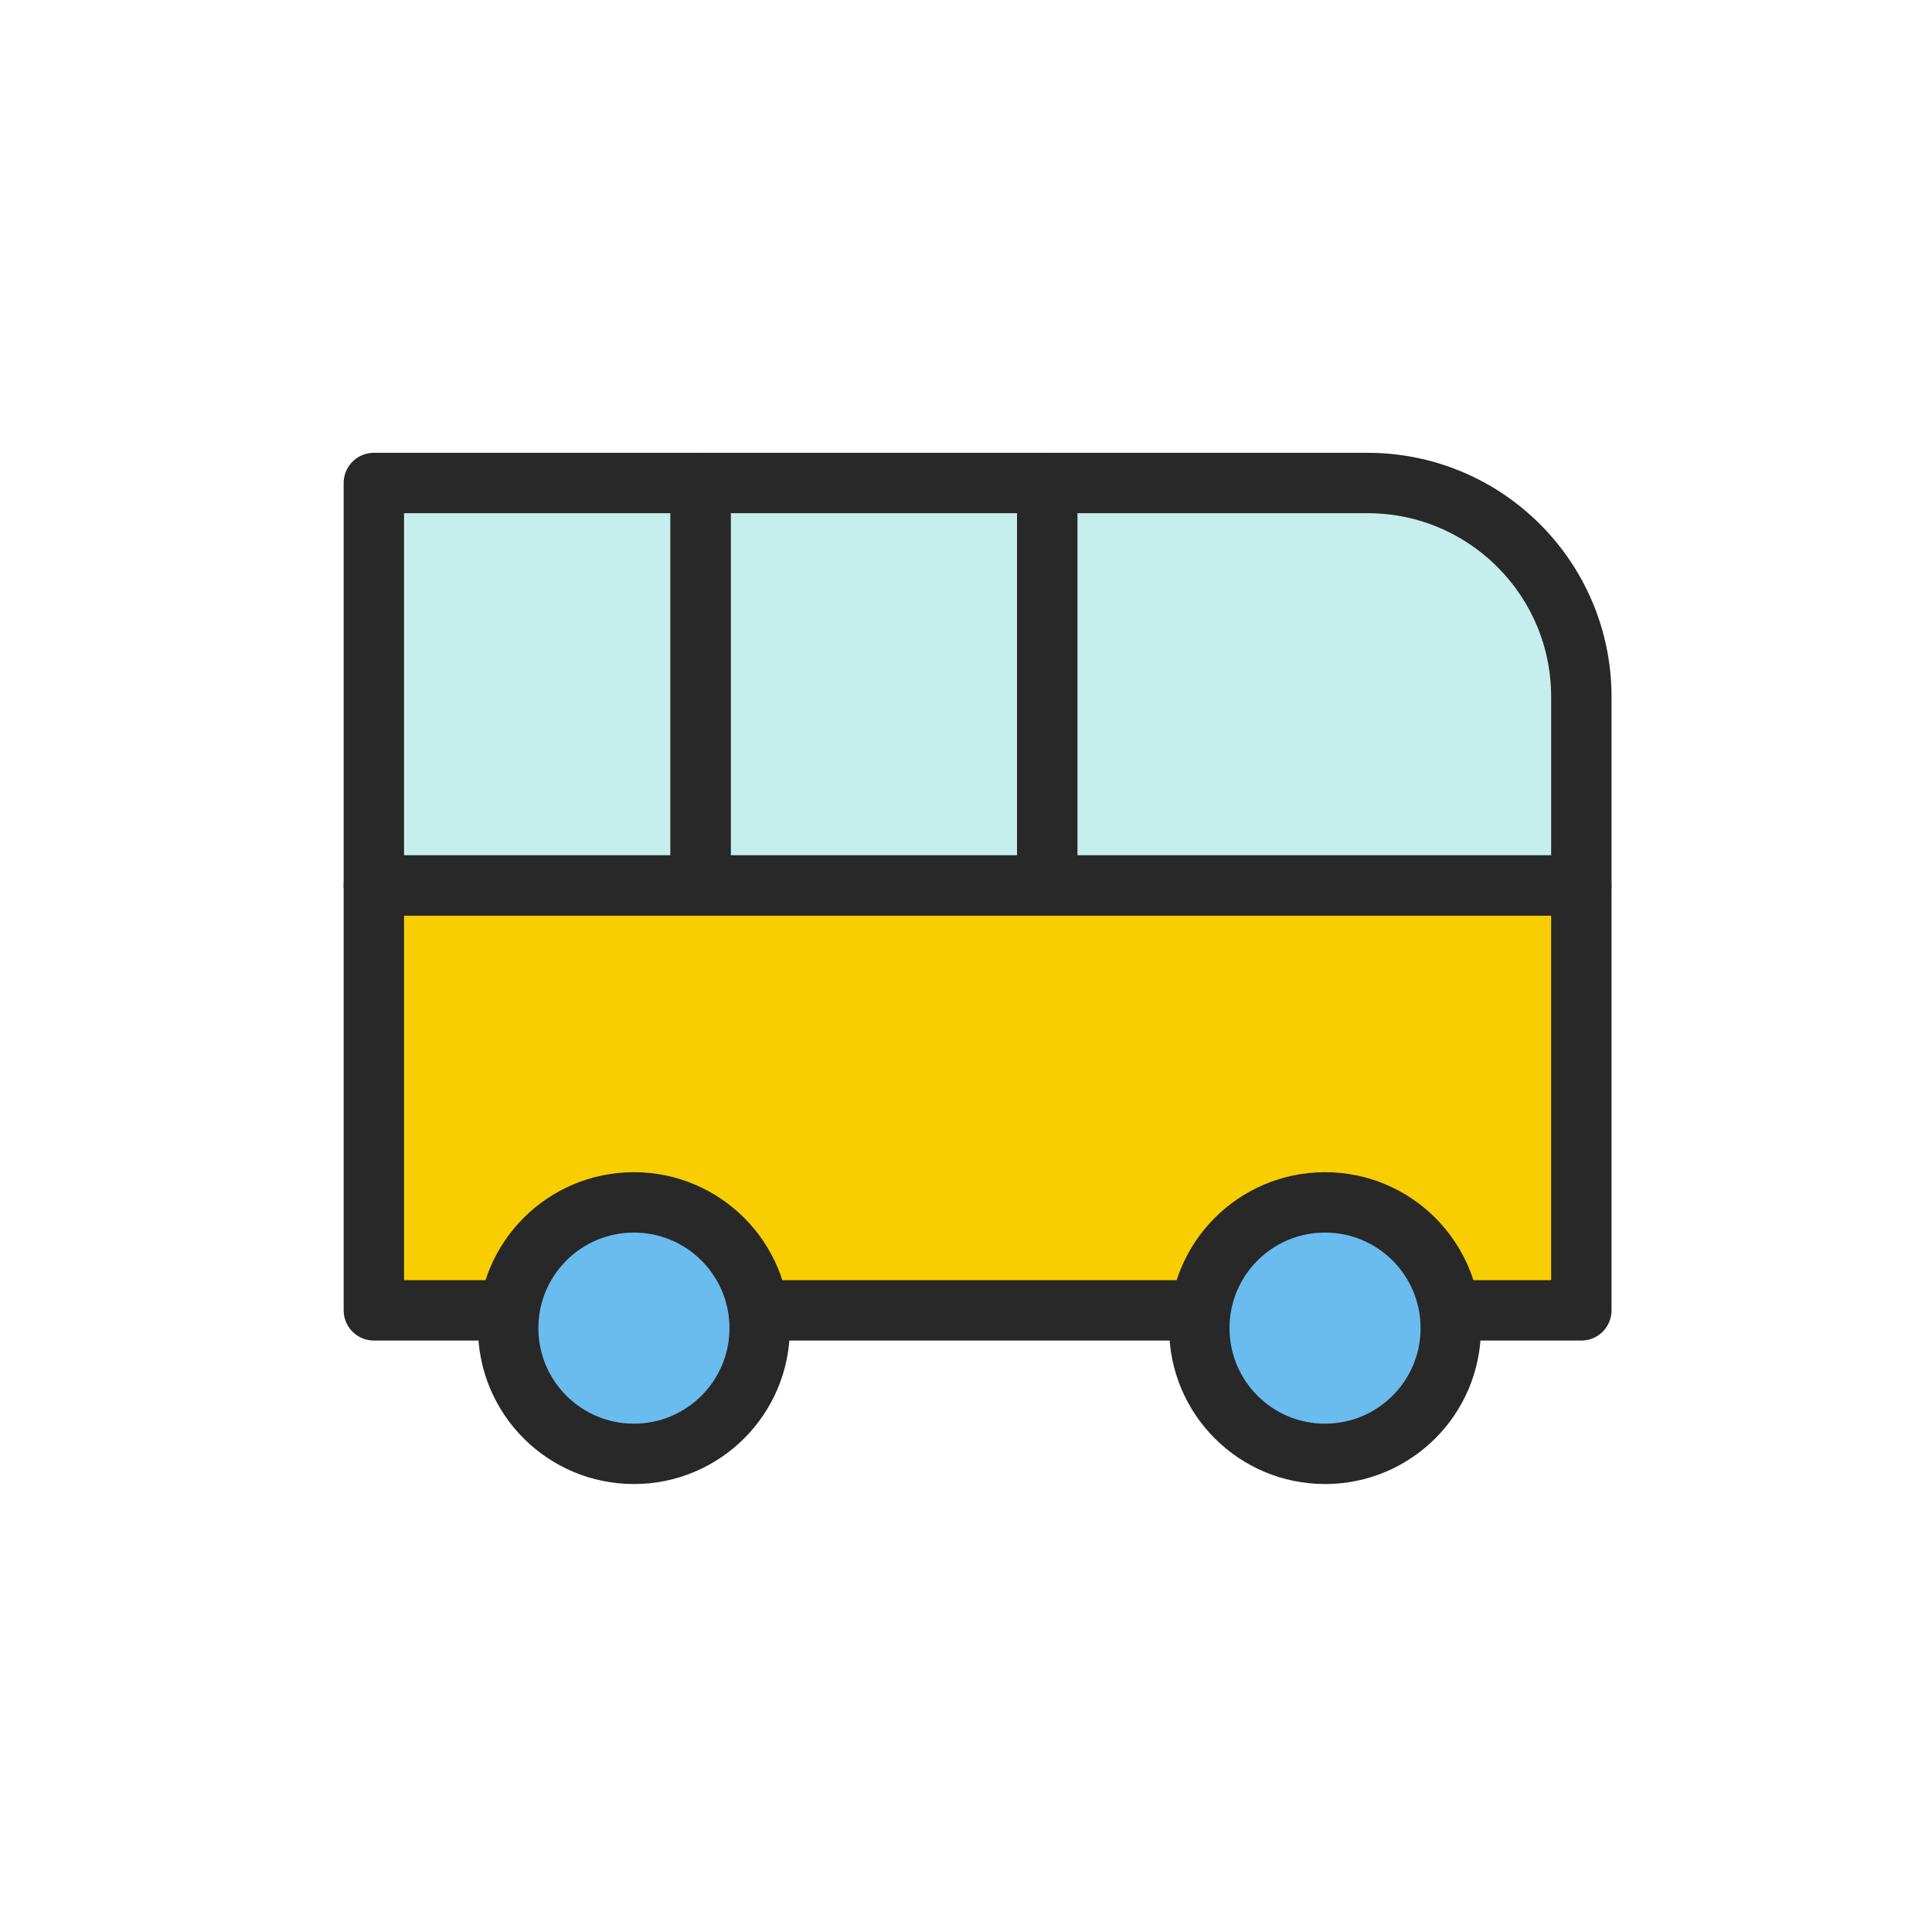
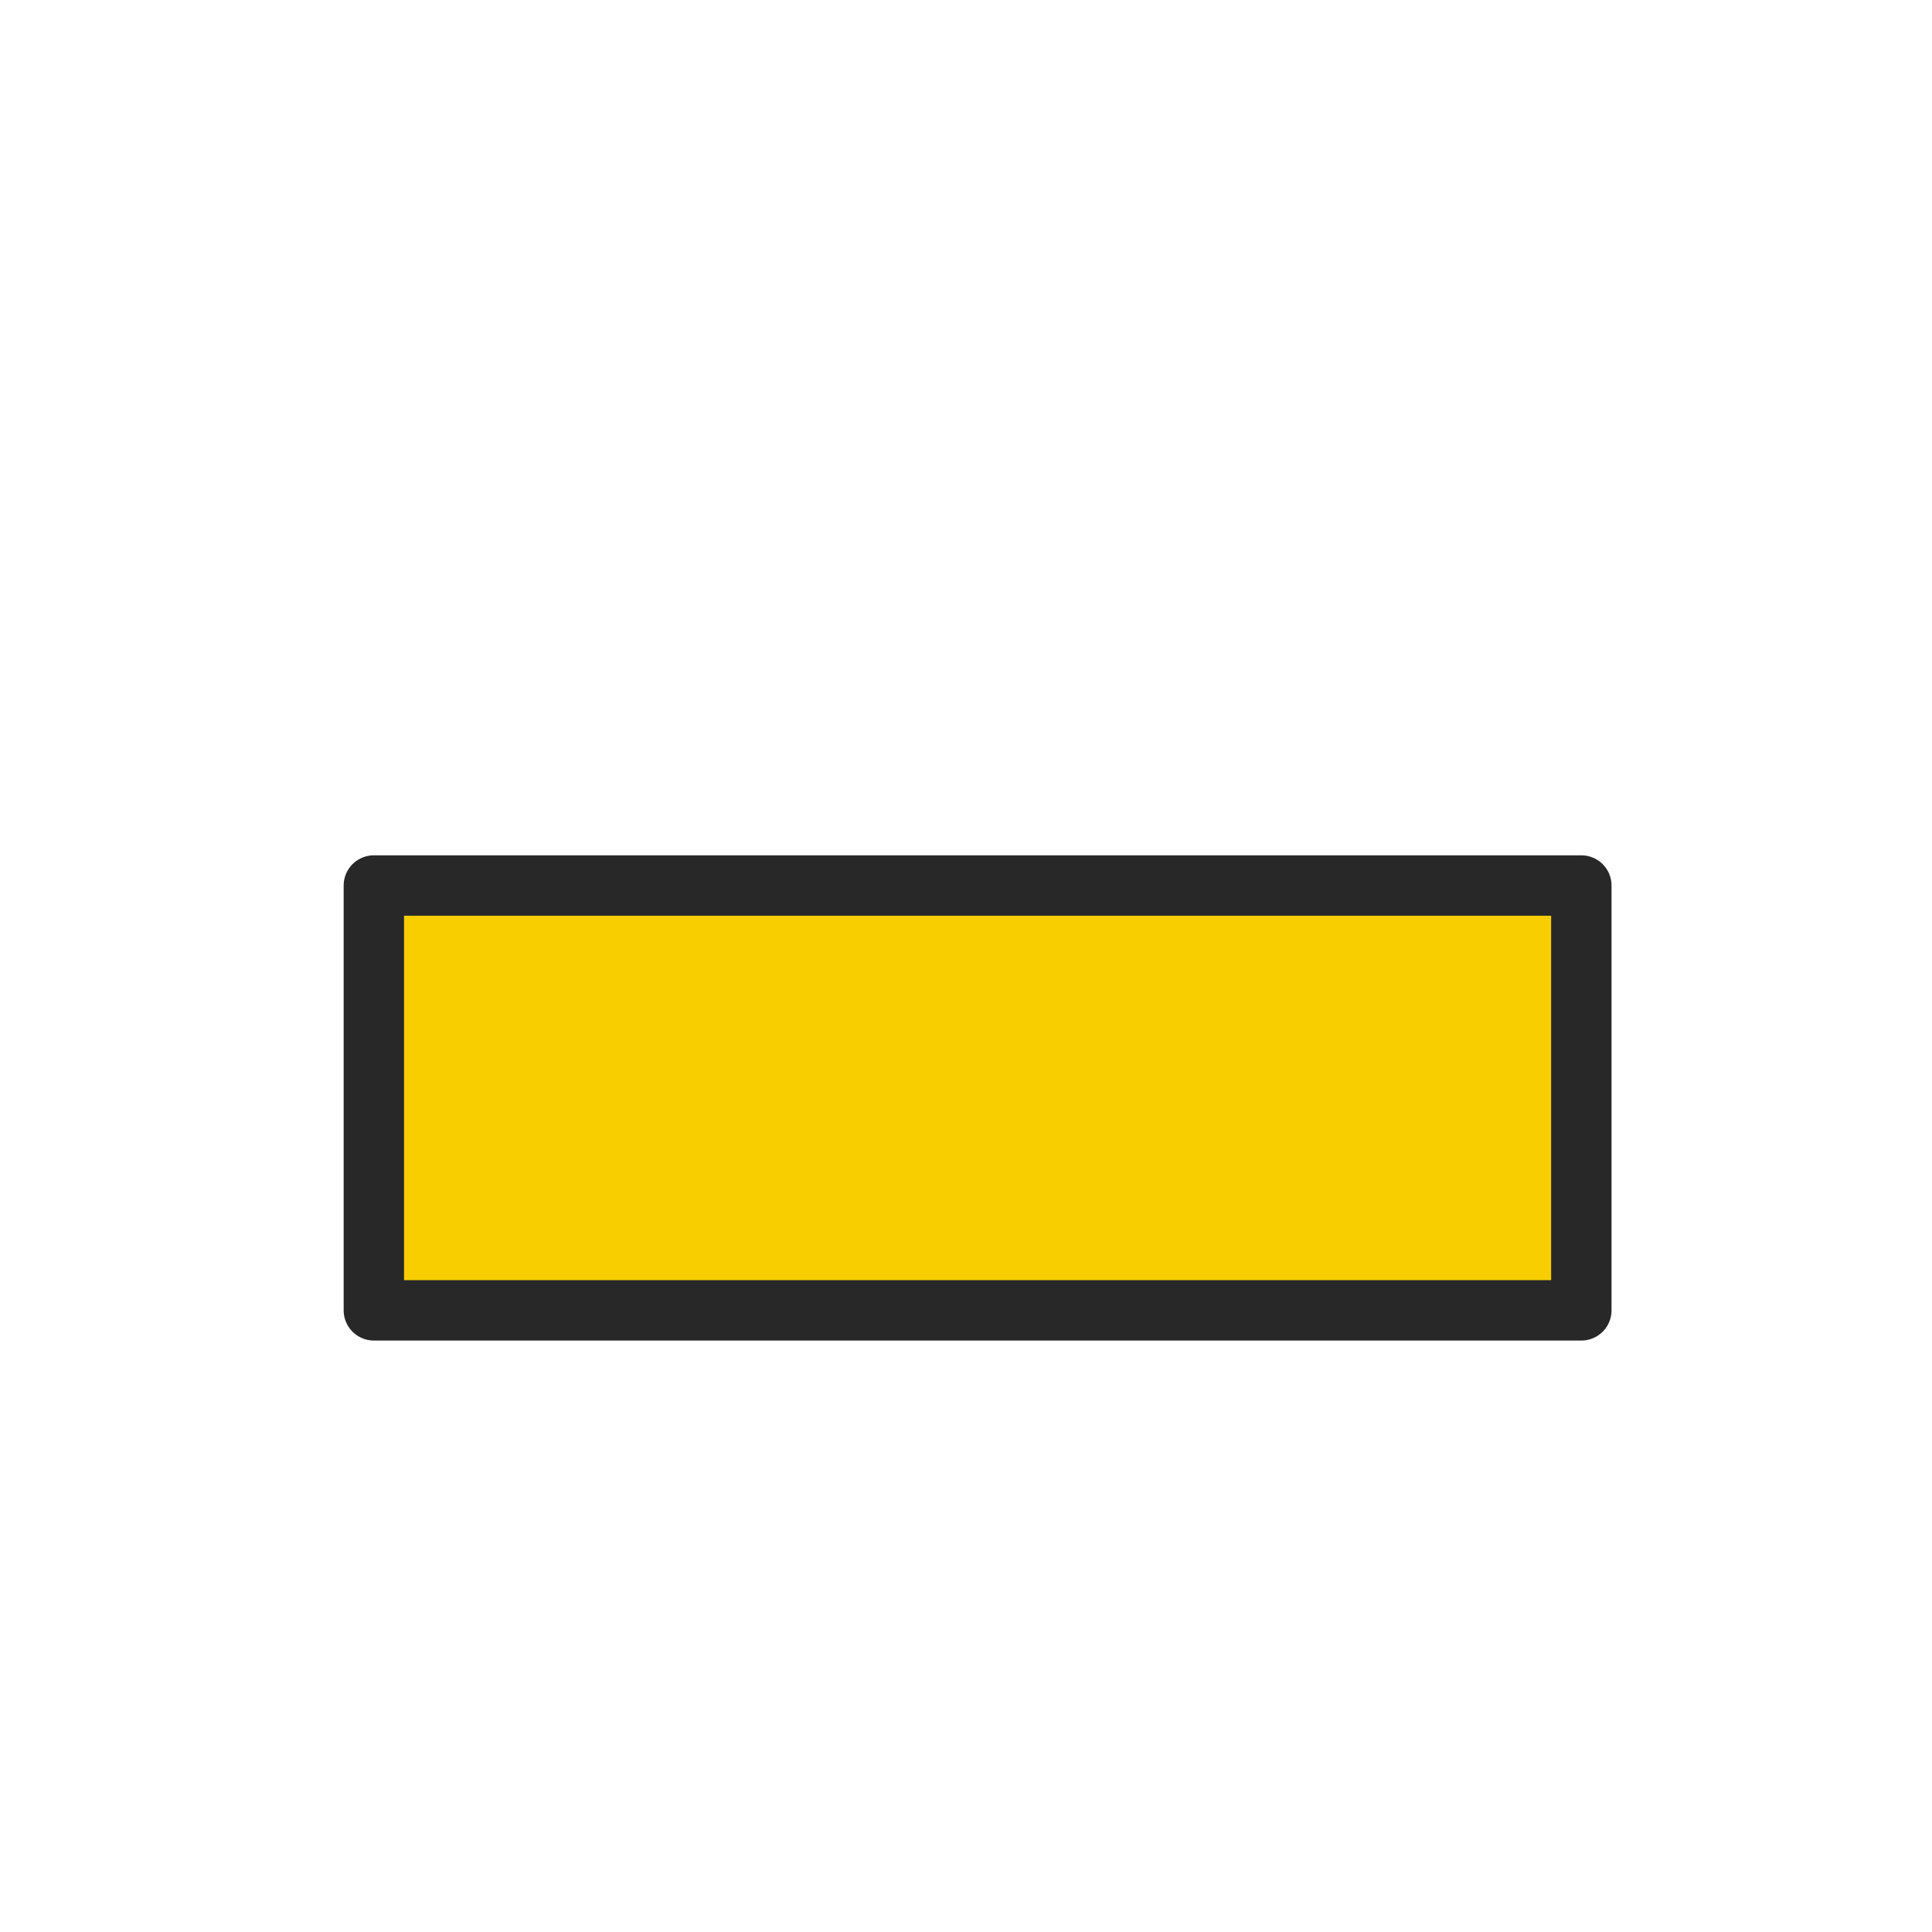
<svg xmlns="http://www.w3.org/2000/svg" width="80" height="80" viewBox="0 0 80 80" fill="none">
-   <path d="M29.014 20H15.48V36.667H29.014V20Z" fill="#C6EEEC" stroke="#282828" stroke-width="2.5" stroke-linecap="round" stroke-linejoin="round" />
-   <path d="M65.48 28.852C65.48 23.969 61.522 20 56.628 20H43.362V36.667H65.48V28.852Z" fill="#C6EEEC" stroke="#282828" stroke-width="2.5" stroke-linecap="round" stroke-linejoin="round" />
-   <path d="M43.362 20H29.014V36.667H43.362V20Z" fill="#C6EEEC" stroke="#282828" stroke-width="2.5" stroke-linecap="round" stroke-linejoin="round" />
  <path d="M65.48 36.667H15.48V54.259H65.48V36.667Z" fill="#F8CE00" stroke="#282828" stroke-width="2.5" stroke-linecap="round" stroke-linejoin="round" />
-   <path d="M31.456 54.995C31.456 57.871 29.125 60.201 26.249 60.201C23.373 60.201 21.043 57.871 21.043 54.995C21.043 52.118 23.373 49.788 26.249 49.788C29.125 49.788 31.456 52.118 31.456 54.995Z" fill="#6ABBEE" stroke="#282828" stroke-width="2.5" stroke-linecap="round" stroke-linejoin="round" />
-   <path d="M60.073 54.995C60.073 57.871 57.743 60.201 54.867 60.201C51.991 60.201 49.661 57.871 49.661 54.995C49.661 52.118 51.991 49.788 54.867 49.788C57.743 49.788 60.073 52.118 60.073 54.995Z" fill="#6ABBEE" stroke="#282828" stroke-width="2.5" stroke-linecap="round" stroke-linejoin="round" />
</svg>